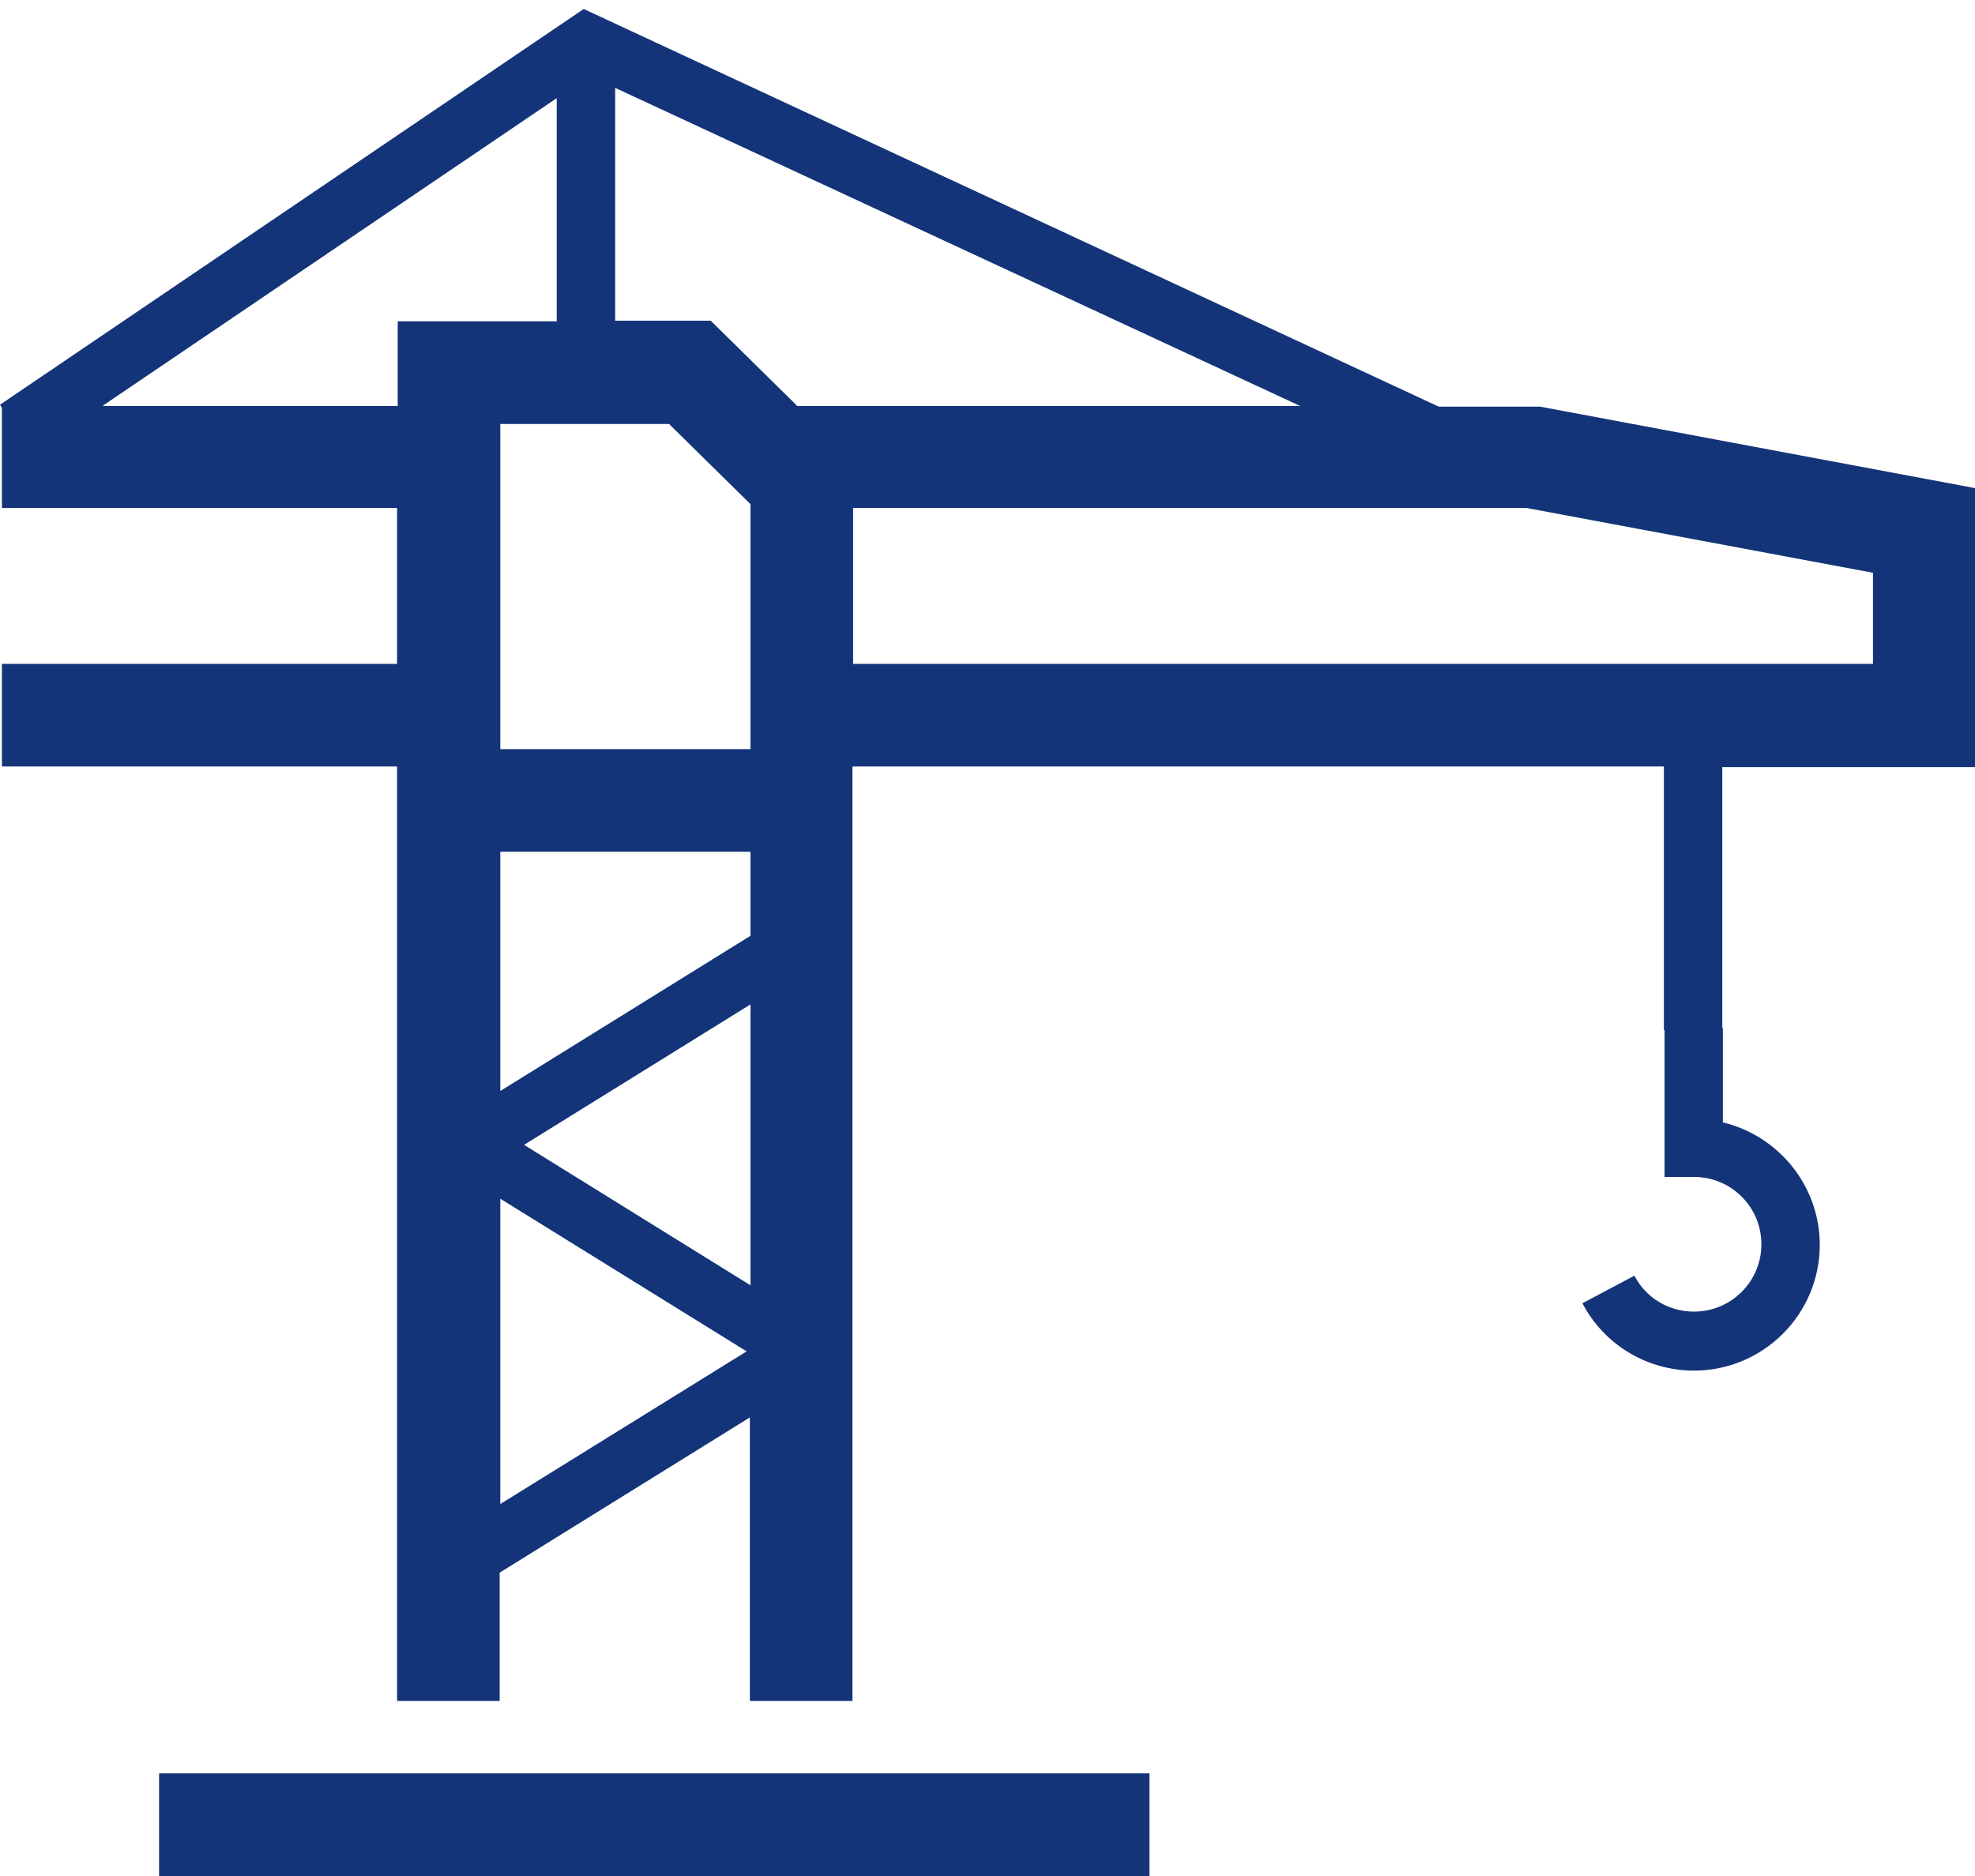
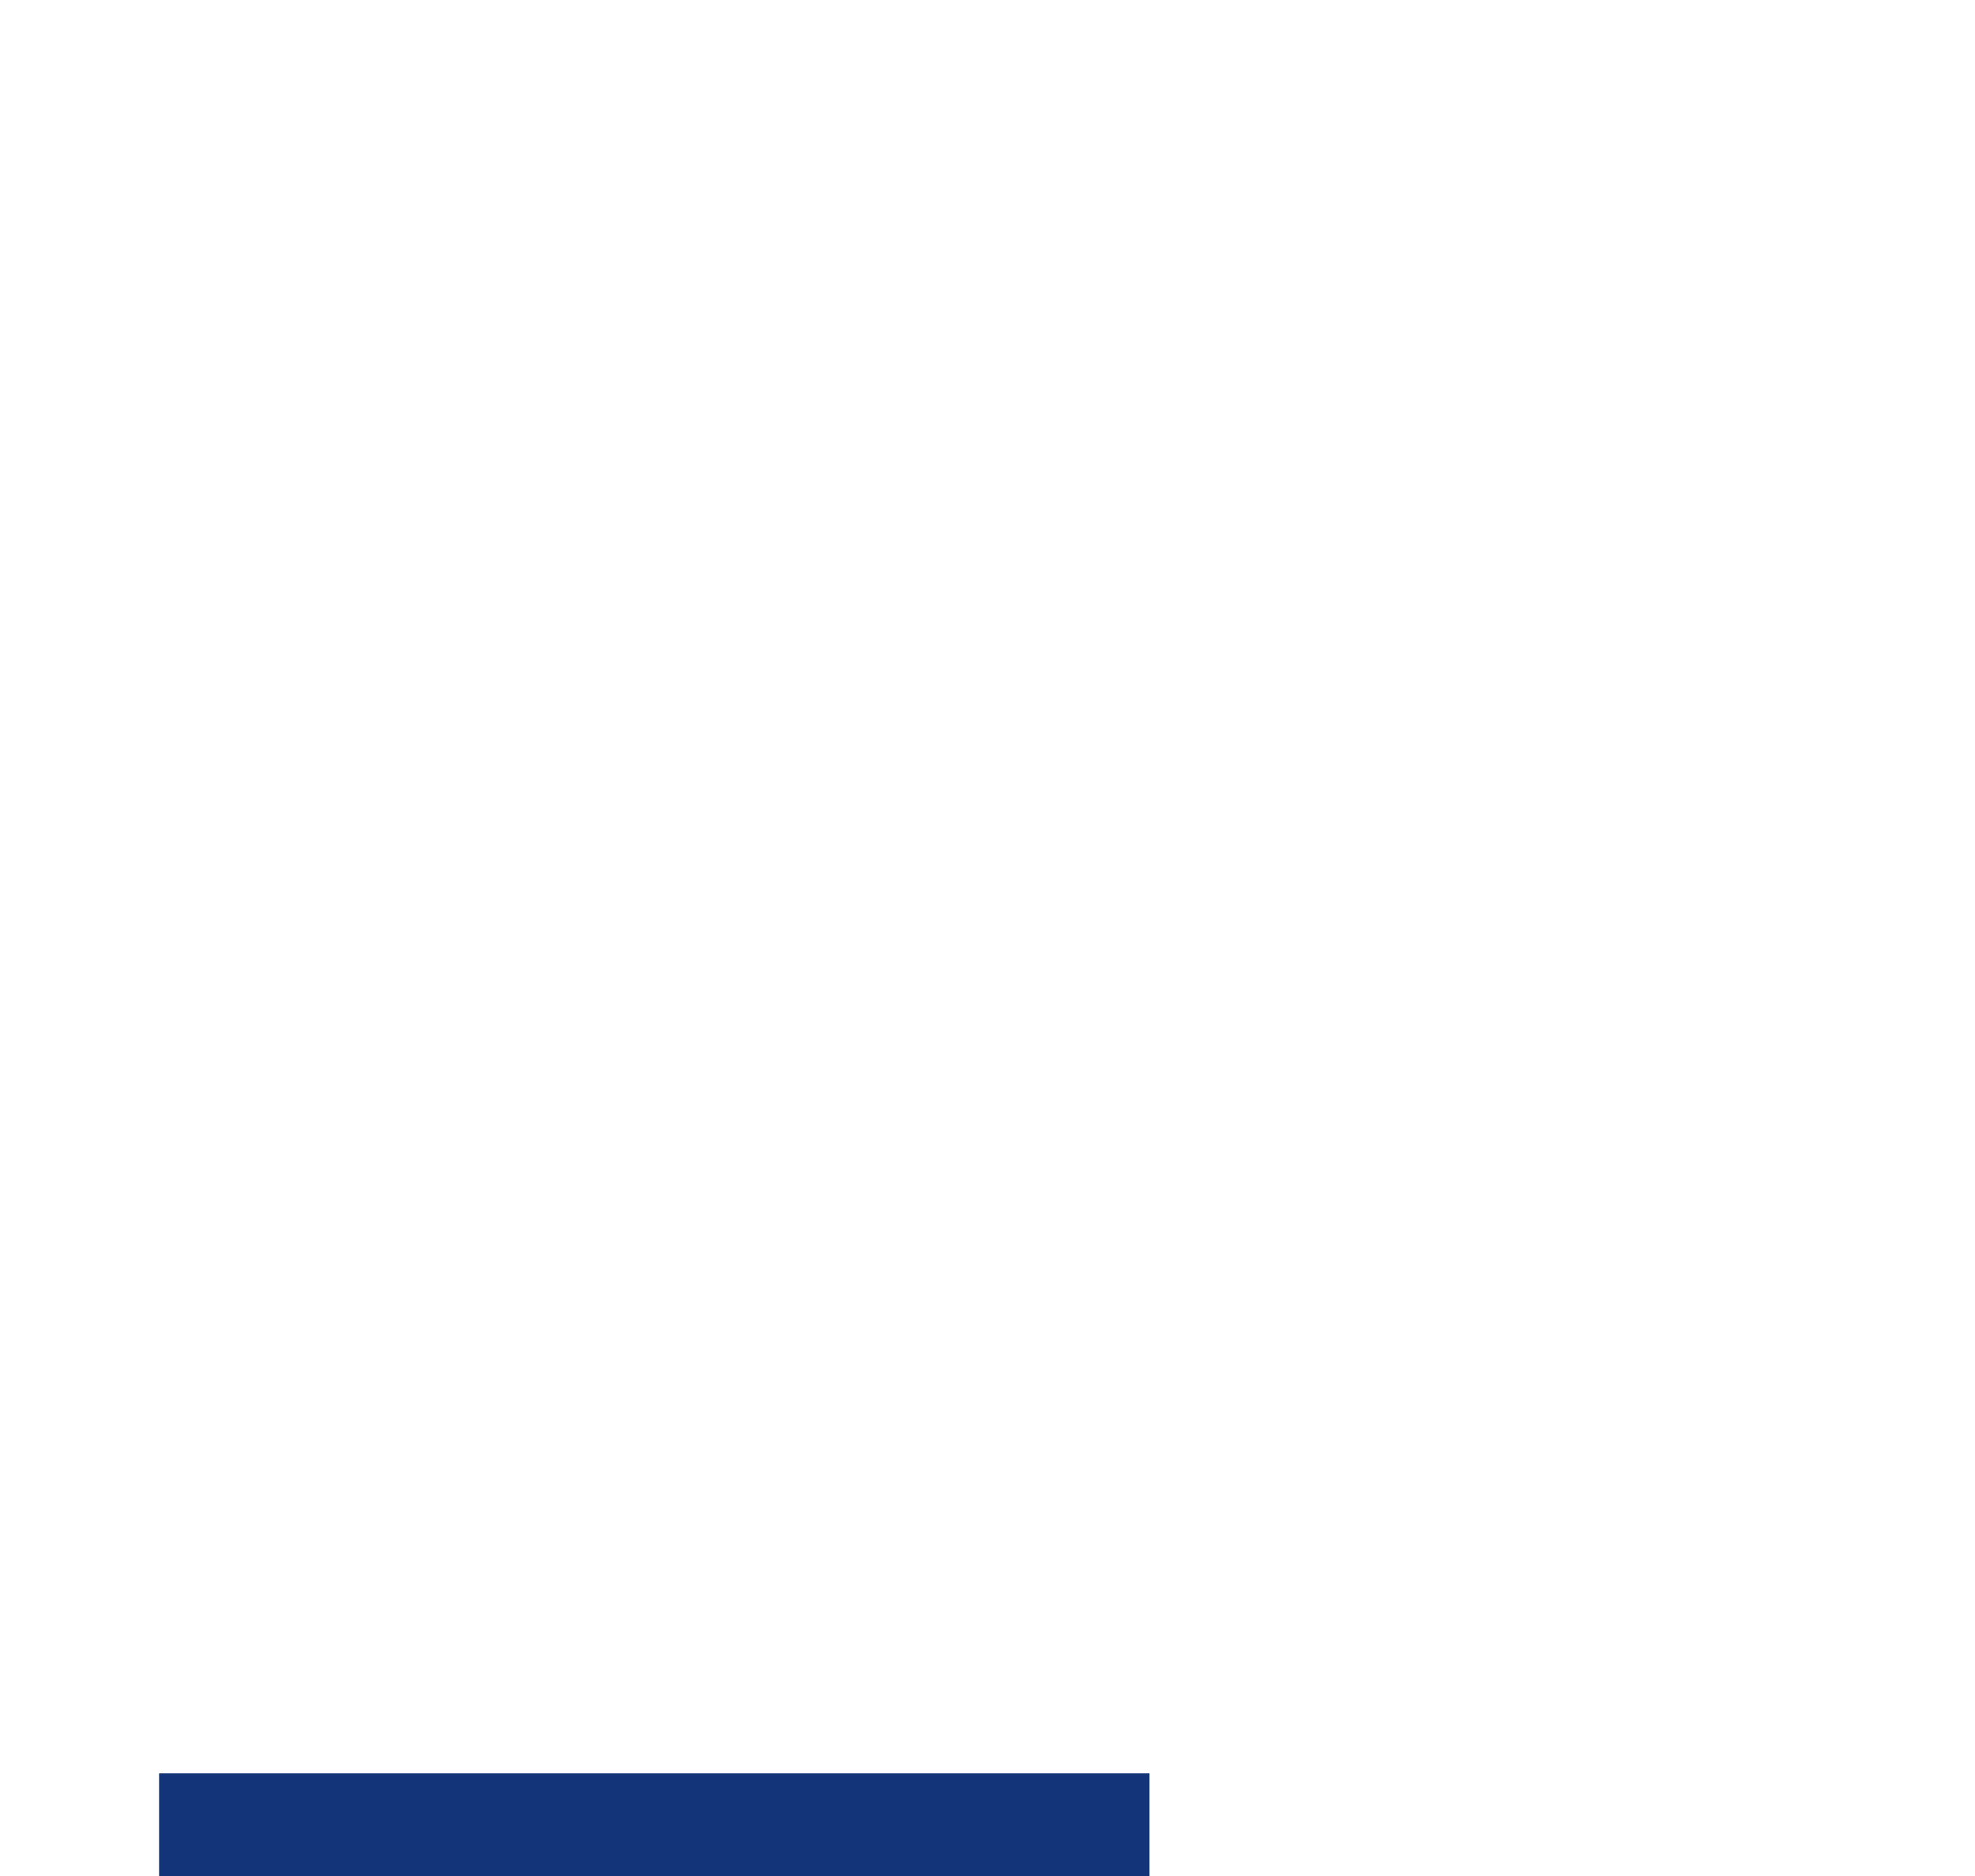
<svg xmlns="http://www.w3.org/2000/svg" width="40" height="38" viewBox="0 0 40 38" fill="none">
  <g clip-path="url(#clip0_3283_21299)">
    <path d="M23.28 35.921H3.222V38H23.28V35.921Z" fill="#133478" />
-     <path d="M40 15.538V9.887L31.192 8.237H29.139L11.822 0.182L0 8.198L0.039 8.263V10.29H8.042V13.447H0.039V15.525H8.042V34.453H10.12V31.855L15.187 28.711V34.453H17.265V15.525H33.699V20.864H33.712V23.84H34.31C35.063 23.84 35.674 24.45 35.674 25.204C35.674 25.957 35.063 26.568 34.31 26.568C33.803 26.568 33.336 26.295 33.102 25.84L32.049 26.399C32.491 27.243 33.361 27.763 34.31 27.763C35.713 27.763 36.856 26.62 36.856 25.217C36.856 24.021 36.025 23.008 34.894 22.735V20.826H34.882V15.538H39.987H40ZM16.135 8.211L14.394 6.496H12.459V1.78L26.333 8.224H16.135V8.211ZM15.2 26.035L10.614 23.19L15.2 20.345V26.035ZM15.2 18.955L10.133 22.099V17.253H15.2V18.955ZM13.55 8.588L15.2 10.212V15.174H10.133V8.588H13.55ZM2.092 8.211L11.276 1.988V6.509H8.055V8.224H2.092V8.211ZM10.133 24.281L15.122 27.373L10.133 30.465V24.281ZM17.278 10.29H30.919L37.934 11.602V13.447H17.278V10.29Z" fill="#133478" />
  </g>
  <defs>
    <clipPath id="clip0_3283_21299">
      <rect width="40" height="37.818" fill="white" transform="translate(0 0.182)" />
    </clipPath>
  </defs>
</svg>